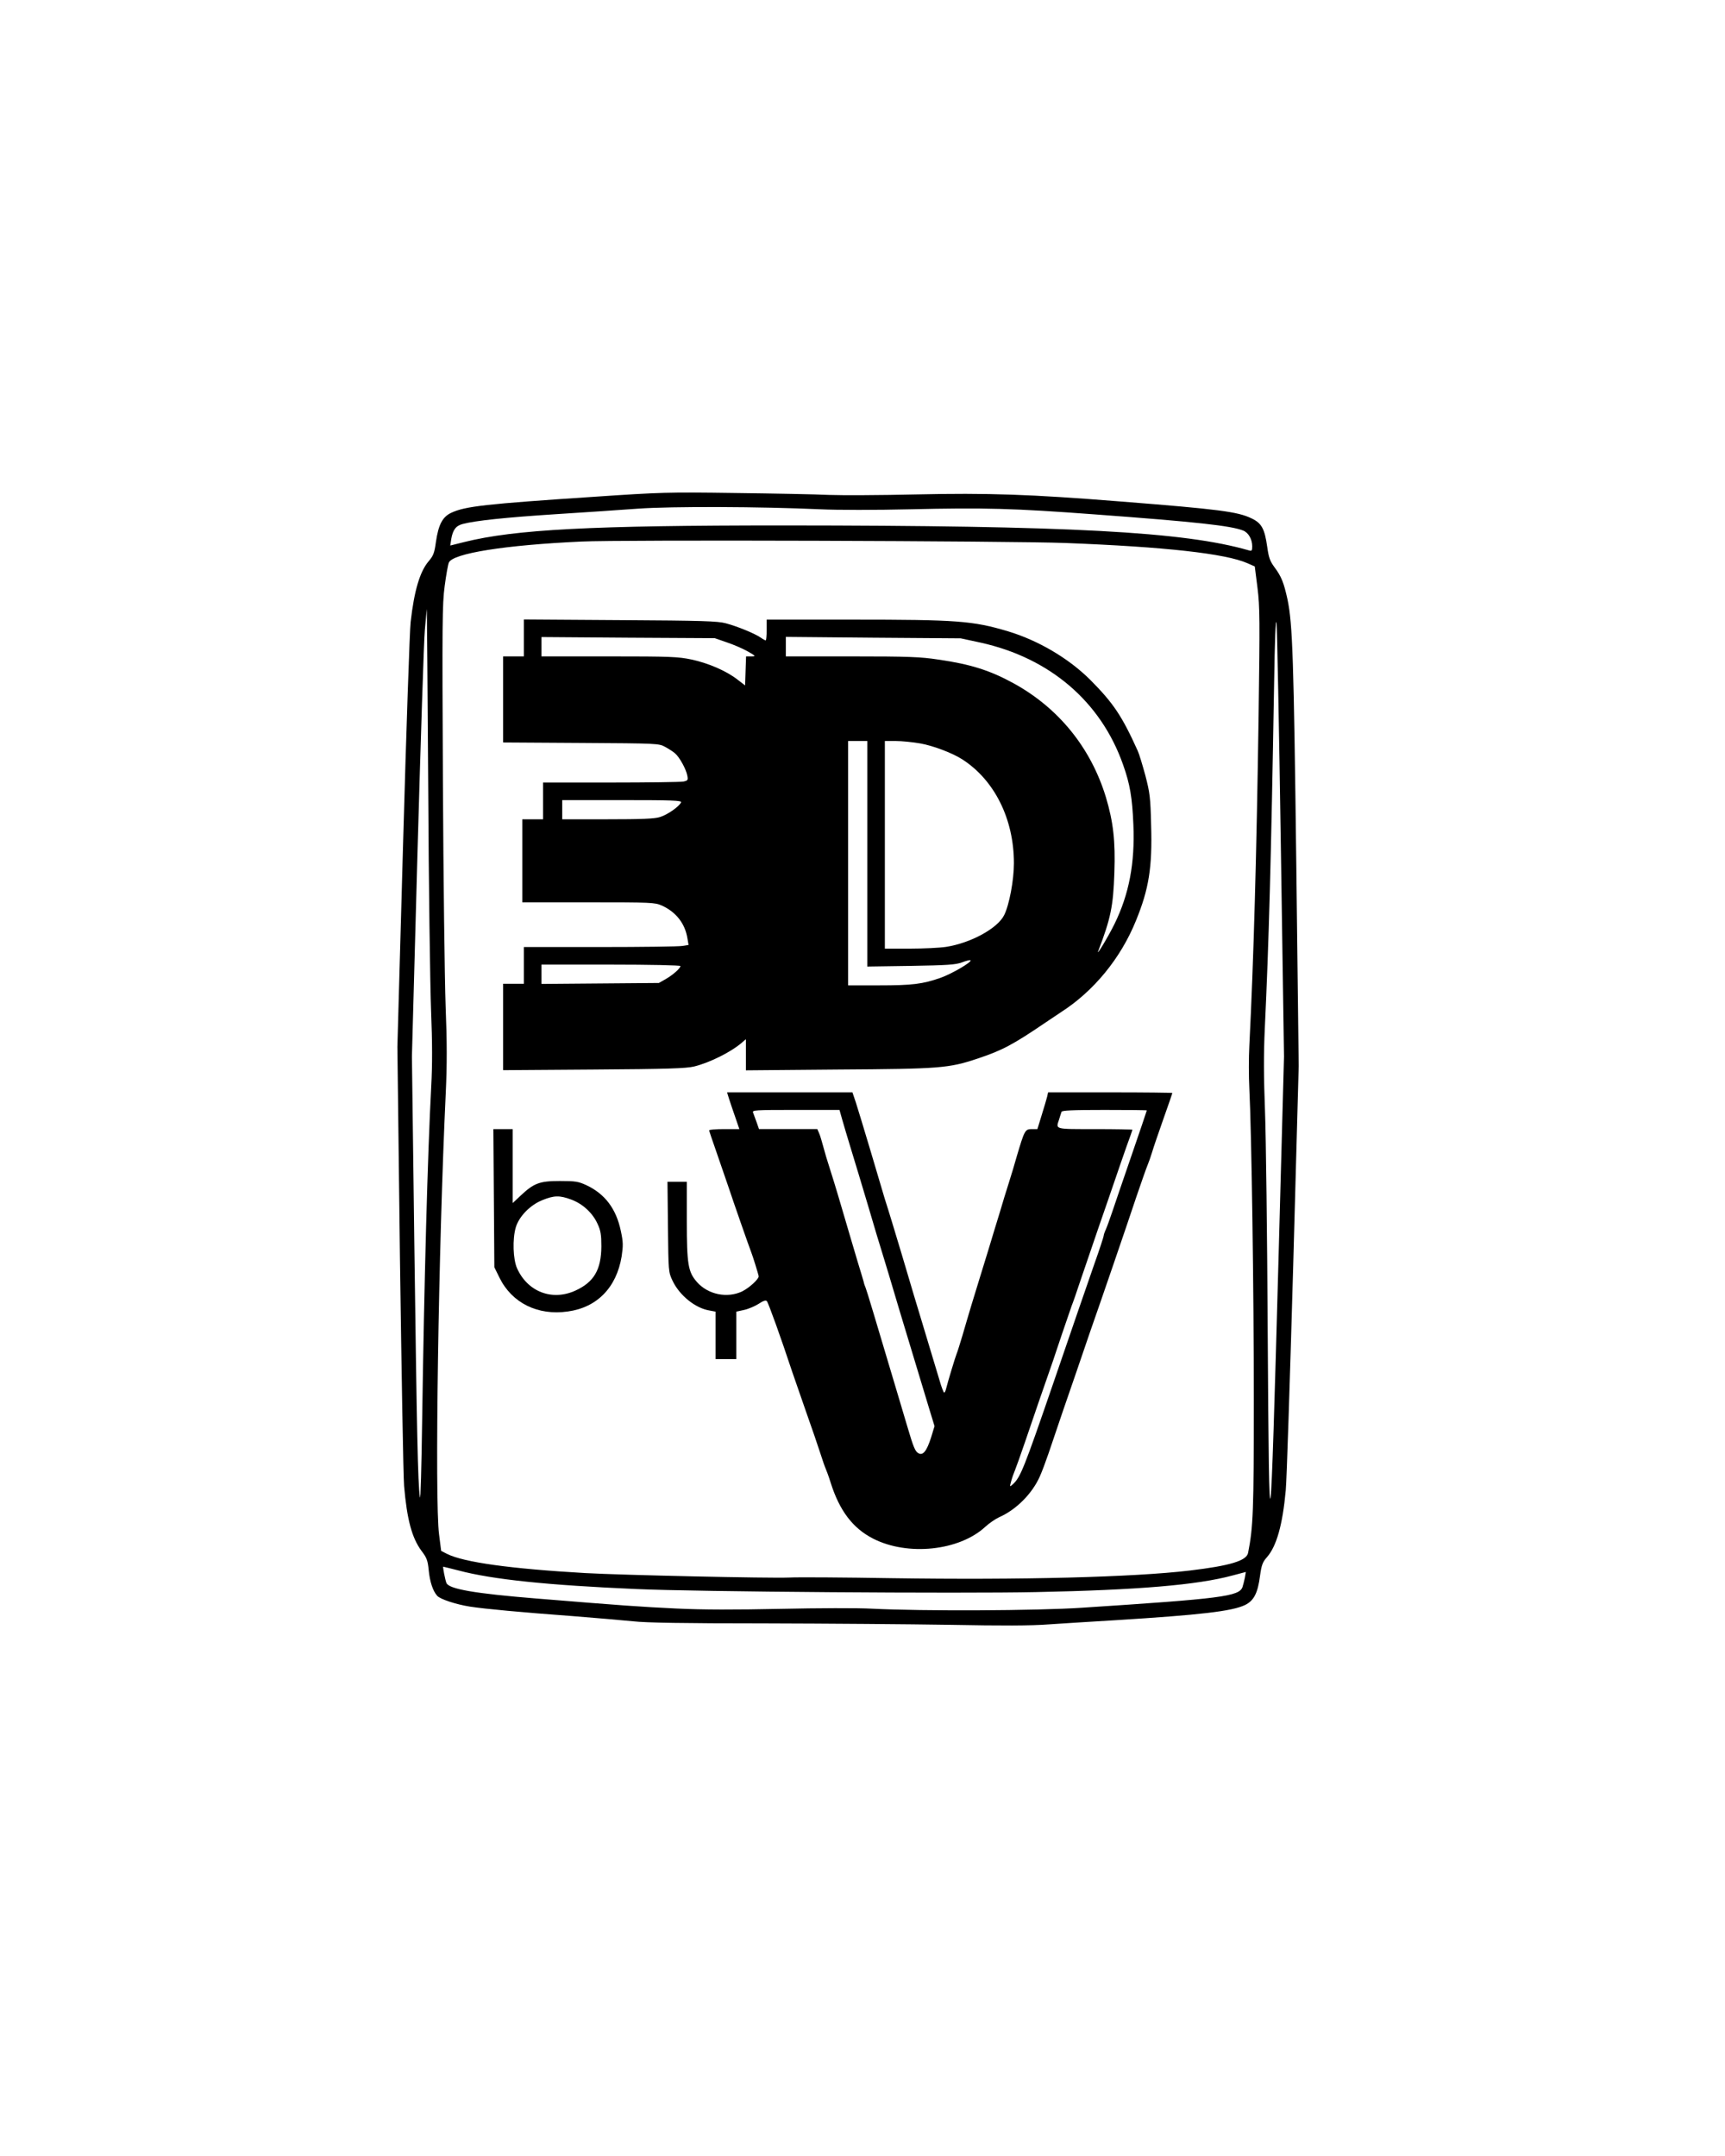
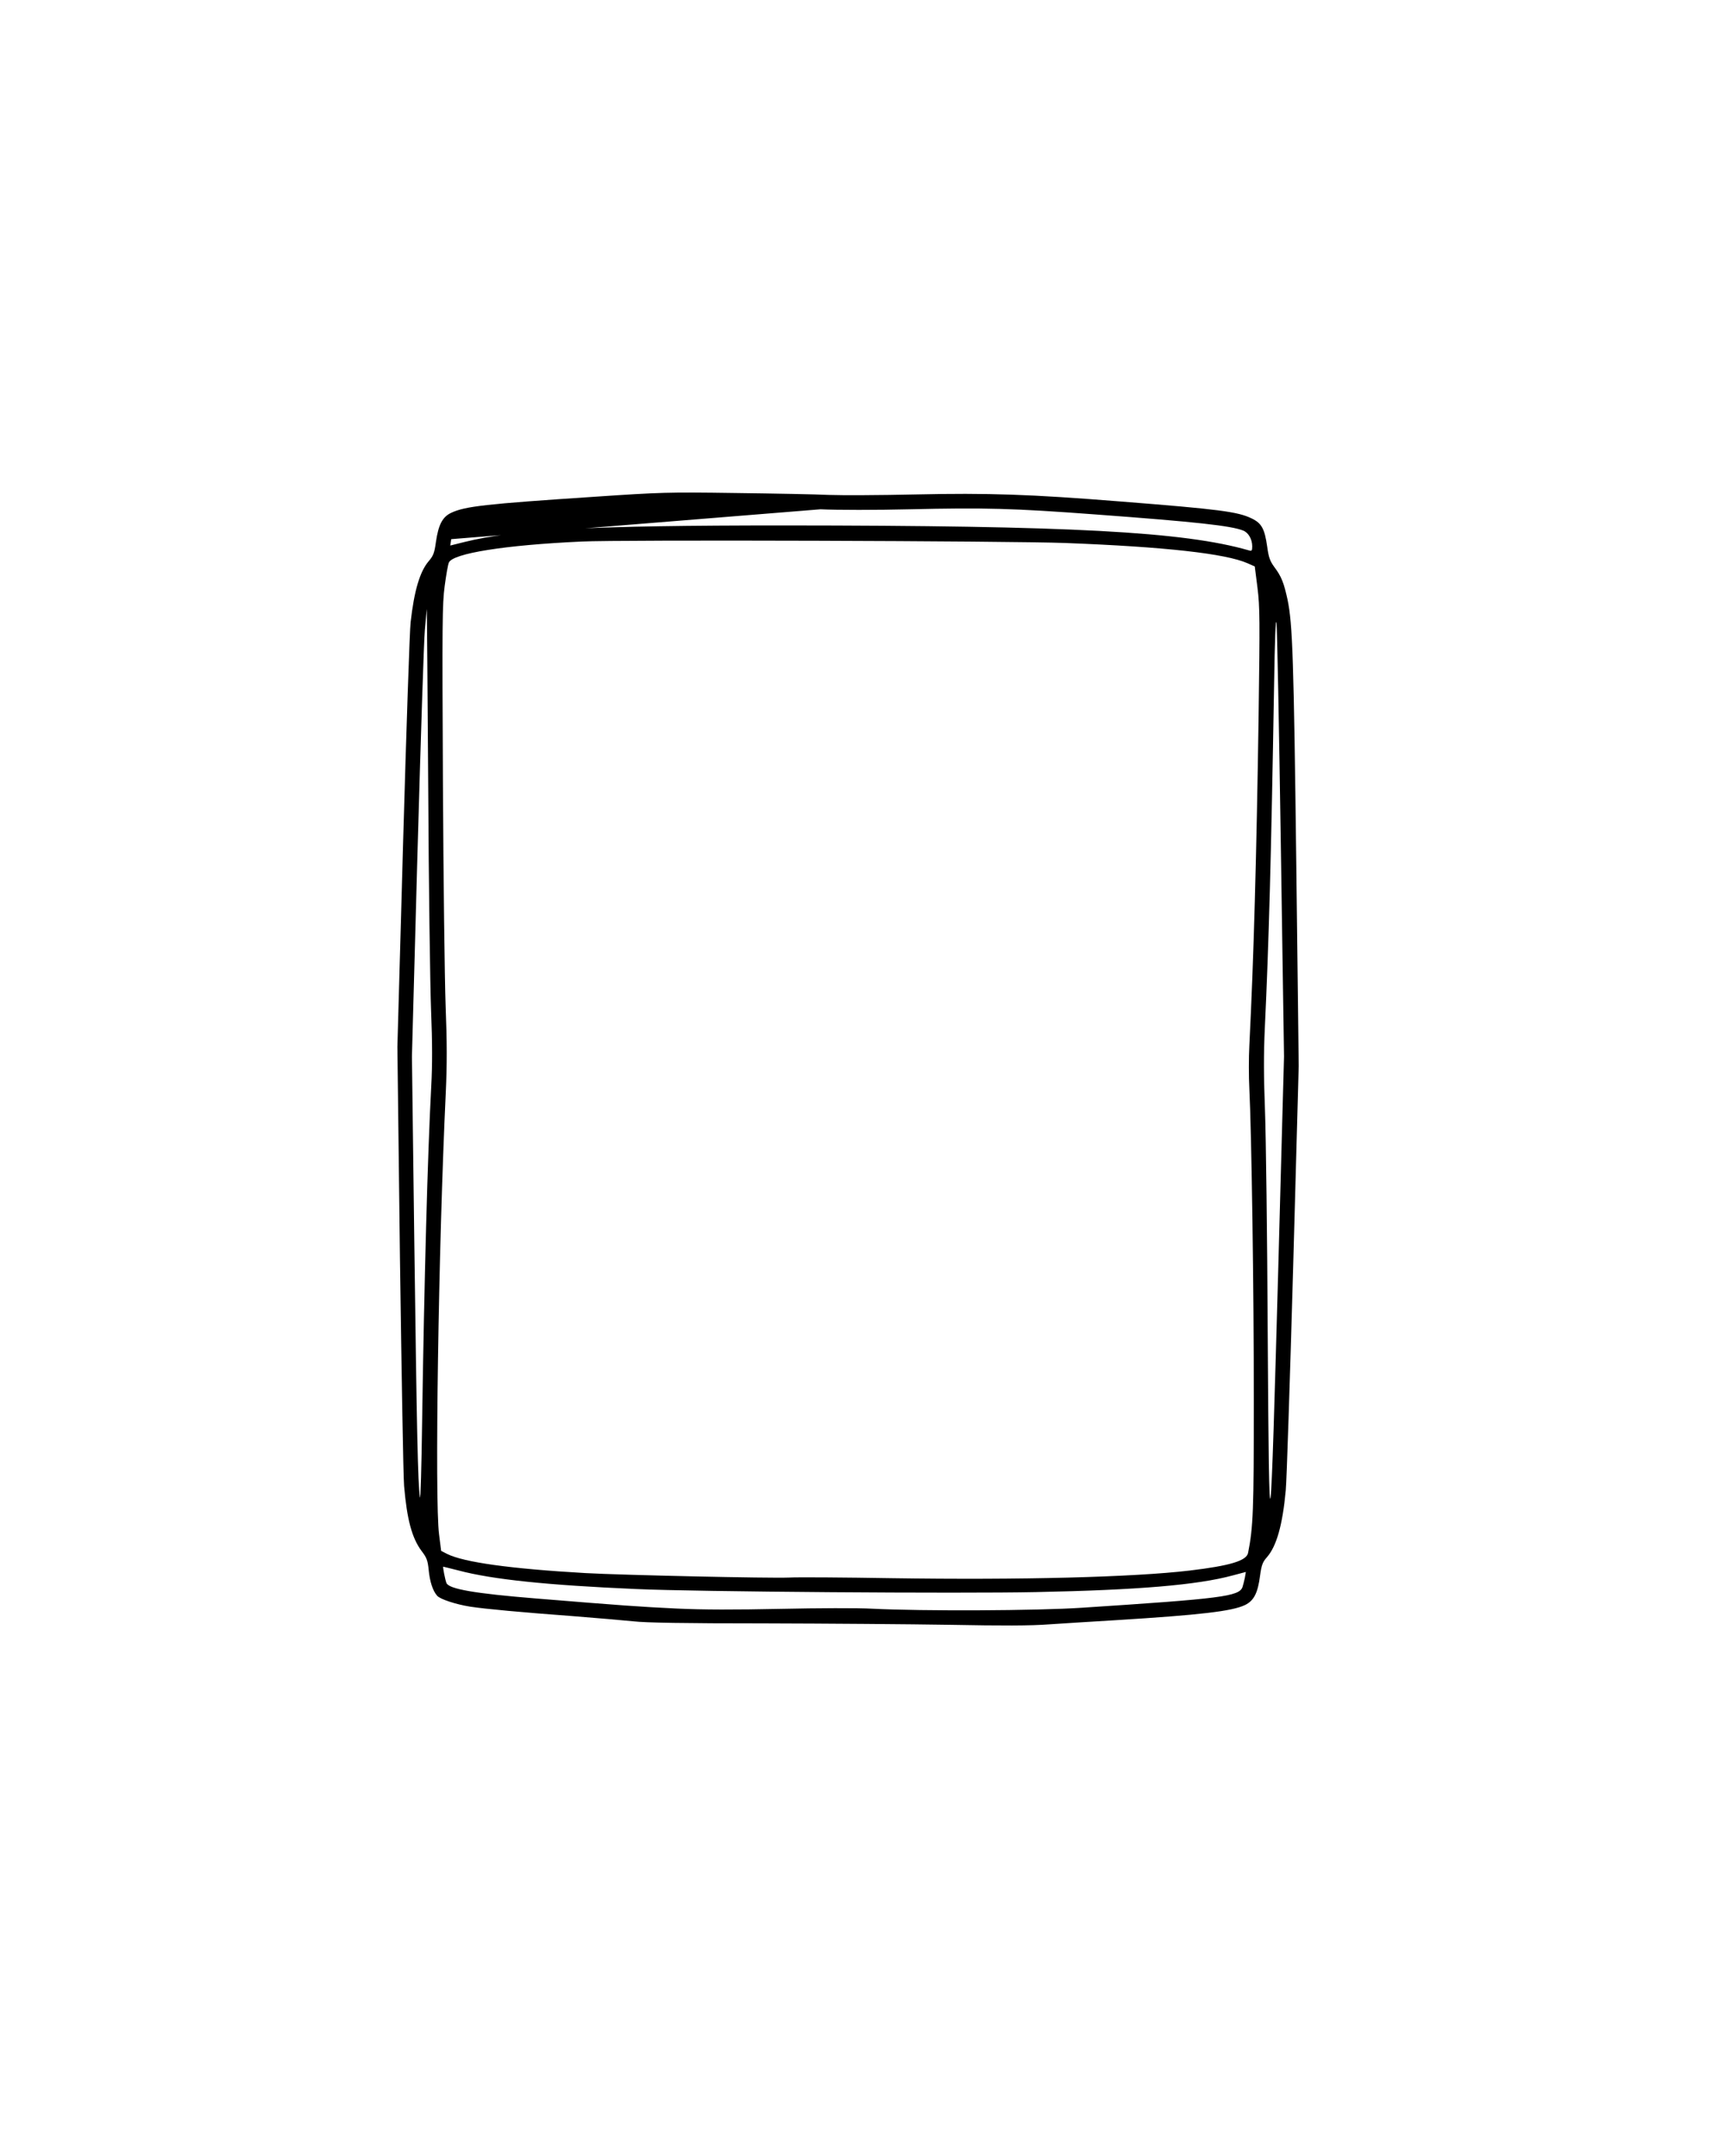
<svg xmlns="http://www.w3.org/2000/svg" version="1.0" width="1080" height="1350" viewBox="0 0 1080 1350" preserveAspectRatio="xMidYMid meet">
  <g transform="translate(0,1350) scale(0.1,-0.1)" fill="#000000" stroke="none">
-     <path d="M3730 10390 c-695 -46 -817 -60 -905 -101 -55 -26 -80 -74 -96 -184 -9 -67 -16 -85 -45 -119 -55 -64 -91 -185 -113 -381 -6 -49 -27 -668 -47 -1375 l-36 -1285 16 -1320 c10 -726 21 -1369 26 -1430 18 -210 49 -325 109 -406 33 -43 39 -60 45 -120 7 -73 26 -131 53 -161 19 -22 118 -54 205 -68 98 -15 327 -36 638 -59 151 -12 325 -27 385 -33 78 -9 317 -13 820 -13 391 -1 915 -5 1165 -9 323 -6 503 -6 620 3 91 6 278 18 415 26 531 33 729 56 810 95 55 27 80 74 94 184 9 65 16 85 42 114 61 69 99 202 119 421 6 64 26 688 46 1386 l35 1270 -15 1255 c-16 1293 -23 1512 -55 1666 -23 105 -38 144 -83 204 -27 37 -35 60 -44 125 -16 114 -35 149 -98 179 -87 42 -200 57 -822 106 -563 45 -825 54 -1284 44 -217 -5 -460 -6 -540 -3 -80 4 -345 9 -590 12 -417 6 -472 4 -870 -23z m1407 -79 c100 -5 352 -5 560 0 467 11 649 6 1158 -32 637 -47 852 -71 928 -101 33 -13 57 -54 57 -99 0 -28 -3 -31 -22 -25 -406 117 -1115 155 -2913 156 -1204 0 -1680 -25 -1998 -104 l-88 -22 6 40 c10 58 29 84 72 95 79 21 269 41 578 61 176 11 410 27 520 35 209 15 769 13 1142 -4z m1533 -211 c623 -24 1003 -66 1141 -127 l45 -20 17 -134 c15 -120 15 -204 7 -799 -13 -884 -31 -1530 -58 -2067 -4 -73 -4 -194 0 -270 14 -279 28 -1265 28 -1949 0 -695 -4 -797 -36 -958 -10 -49 -113 -80 -364 -110 -353 -42 -1059 -60 -1865 -48 -302 5 -593 7 -645 4 -118 -5 -1044 15 -1275 28 -472 27 -762 68 -866 120 l-37 19 -13 103 c-28 208 -4 1800 42 2768 8 174 8 314 -1 540 -6 168 -14 800 -17 1405 -5 999 -4 1112 11 1225 9 69 21 135 26 147 24 58 351 110 830 132 240 12 2685 4 3030 -9z m-3971 -2930 c8 -199 8 -341 1 -470 -23 -434 -44 -1219 -57 -2095 -4 -291 -10 -507 -14 -480 -13 89 -19 397 -35 1590 l-15 1170 35 1280 c20 704 40 1330 46 1391 5 60 11 119 12 130 1 10 5 -487 9 -1106 3 -619 12 -1253 18 -1410z m5320 1045 l20 -1330 -34 -1255 c-52 -1903 -59 -1955 -68 -480 -3 608 -11 1236 -17 1395 -8 211 -9 352 -1 520 25 529 39 1040 58 2150 4 276 10 419 15 385 4 -30 16 -653 27 -1385z m-5147 -4549 c211 -56 556 -92 1113 -116 366 -17 2035 -29 2502 -19 637 13 1008 44 1230 104 l83 22 -6 -36 c-4 -20 -11 -46 -15 -59 -22 -58 -129 -72 -1004 -129 -287 -19 -997 -22 -1315 -6 -85 5 -342 4 -570 -1 -288 -6 -488 -6 -655 2 -231 11 -328 18 -880 63 -382 31 -545 59 -560 97 -8 20 -24 102 -20 102 2 0 45 -11 97 -24z" />
-     <path d="M3280 9506 l0 -116 -65 0 -65 0 0 -270 0 -269 488 -3 c481 -3 487 -3 527 -25 22 -12 50 -30 61 -40 28 -23 70 -100 77 -139 6 -29 3 -32 -25 -38 -17 -3 -221 -6 -454 -6 l-424 0 0 -115 0 -115 -65 0 -65 0 0 -260 0 -260 414 0 c394 0 416 -1 459 -20 89 -40 146 -112 161 -206 l7 -41 -38 -6 c-21 -4 -253 -7 -515 -7 l-478 0 0 -115 0 -115 -65 0 -65 0 0 -271 0 -270 568 4 c461 3 578 7 628 19 98 24 234 92 302 152 l22 19 0 -97 0 -98 578 5 c637 4 691 8 871 68 156 52 222 87 428 227 43 29 87 58 97 65 204 131 373 337 468 572 81 198 103 334 95 598 -4 174 -8 203 -36 311 -18 66 -39 136 -48 155 -98 217 -152 298 -296 443 -136 136 -327 248 -516 305 -222 66 -318 73 -978 73 l-533 0 0 -65 c0 -36 -3 -65 -6 -65 -3 0 -18 8 -32 18 -38 26 -146 70 -217 89 -51 14 -148 17 -662 20 l-603 4 0 -115z m1270 -28 c42 -14 100 -39 130 -56 54 -31 54 -32 23 -32 l-32 0 -3 -91 -3 -91 -48 37 c-71 55 -181 102 -286 125 -86 18 -132 20 -518 20 l-423 0 0 61 0 60 543 -4 542 -3 75 -26z m1590 -2 c433 -96 752 -369 891 -763 44 -123 58 -208 65 -378 10 -240 -27 -434 -118 -620 -38 -78 -118 -210 -102 -170 78 204 94 280 101 491 7 198 -7 318 -53 472 -94 309 -296 559 -579 714 -146 80 -268 119 -470 148 -111 17 -189 20 -542 20 l-413 0 0 61 0 61 548 -5 547 -4 125 -27z m-710 -1322 l0 -706 273 4 c230 4 279 7 320 22 26 10 50 16 53 13 11 -10 -117 -85 -188 -110 -112 -39 -176 -47 -385 -47 l-193 0 0 765 0 765 60 0 60 0 0 -706z m331 691 c81 -14 202 -60 264 -100 202 -130 323 -374 323 -650 0 -106 -29 -261 -61 -325 -41 -83 -209 -175 -364 -199 -39 -6 -142 -11 -227 -11 l-156 0 0 650 0 650 69 0 c37 0 106 -7 152 -15z m-1497 -369 c-10 -25 -85 -78 -132 -92 -34 -11 -117 -14 -329 -14 l-283 0 0 60 0 60 375 0 c314 0 374 -2 369 -14z m-4 -1025 c0 -14 -46 -55 -91 -81 l-44 -25 -367 -3 -368 -3 0 60 0 61 435 0 c239 0 435 -4 435 -9z" />
-     <path d="M4565 6618 c8 -24 25 -76 39 -115 l25 -73 -95 0 c-52 0 -94 -3 -94 -8 0 -4 21 -66 46 -137 25 -72 58 -168 74 -215 29 -88 132 -383 143 -410 9 -22 47 -144 47 -152 0 -18 -59 -72 -103 -94 -94 -45 -215 -20 -284 59 -55 63 -63 111 -63 384 l0 243 -61 0 -60 0 3 -282 c3 -282 3 -283 29 -338 44 -92 143 -172 232 -186 l37 -7 0 -148 0 -149 65 0 65 0 0 148 0 149 50 11 c27 6 68 24 90 38 28 19 44 24 51 17 9 -9 88 -228 159 -443 10 -30 49 -140 85 -245 37 -104 78 -224 91 -265 13 -41 28 -84 33 -95 5 -11 20 -51 32 -90 55 -174 138 -284 265 -349 217 -111 540 -77 703 74 24 22 63 49 87 60 107 47 208 149 255 257 12 26 36 91 54 143 42 126 141 415 176 515 15 44 52 152 82 240 31 88 97 279 147 425 50 146 116 339 146 430 31 91 62 179 69 195 7 17 20 53 28 80 8 28 40 121 71 209 31 87 56 160 56 162 0 2 -175 4 -389 4 l-389 0 -6 -27 c-4 -16 -19 -67 -34 -115 l-27 -88 -36 0 c-41 0 -45 -8 -93 -170 -13 -47 -36 -123 -51 -170 -15 -47 -40 -128 -55 -180 -16 -52 -48 -156 -70 -230 -23 -74 -50 -162 -60 -195 -10 -33 -32 -105 -49 -160 -16 -55 -42 -140 -56 -190 -15 -49 -30 -99 -35 -110 -8 -19 -56 -177 -67 -222 -3 -13 -8 -23 -12 -23 -3 0 -17 35 -29 78 -26 86 -69 228 -112 372 -28 92 -60 198 -121 405 -37 123 -84 280 -110 360 -10 33 -50 168 -89 300 -39 132 -81 268 -92 303 l-21 62 -392 0 -393 0 13 -42z m707 -125 c9 -32 34 -116 56 -188 22 -71 70 -231 107 -355 36 -124 77 -259 90 -300 22 -70 48 -159 108 -360 60 -200 148 -491 188 -622 l30 -98 -22 -72 c-27 -84 -50 -113 -78 -98 -21 11 -31 34 -72 173 -16 53 -42 141 -58 195 -147 494 -194 650 -201 667 -5 11 -11 29 -13 40 -3 11 -19 65 -36 120 -16 55 -60 201 -96 325 -36 124 -75 250 -85 280 -10 30 -26 83 -35 118 -9 34 -21 74 -27 87 l-11 25 -183 0 -182 0 -15 43 c-8 23 -18 50 -22 60 -7 16 10 17 267 17 l274 0 16 -57z m1908 54 c0 -2 -43 -129 -96 -283 -53 -153 -107 -313 -121 -354 -14 -41 -31 -89 -39 -107 -8 -17 -14 -35 -14 -41 0 -5 -26 -86 -59 -178 -58 -166 -135 -391 -251 -729 -191 -556 -211 -606 -260 -650 -19 -17 -19 -16 -9 21 6 22 17 53 24 69 7 17 36 98 64 180 40 118 119 349 174 505 3 8 28 85 57 170 29 85 56 164 60 175 5 11 32 88 59 170 28 83 78 229 111 325 34 96 78 227 100 290 21 63 55 159 74 214 20 54 36 100 36 102 0 2 -106 4 -235 4 -257 0 -245 -3 -224 61 6 19 12 40 15 47 2 9 65 12 269 12 146 0 265 -1 265 -3z" />
-     <path d="M3092 5997 l3 -432 32 -65 c78 -159 240 -239 428 -212 183 25 305 150 337 345 10 68 10 89 -5 159 -29 139 -99 232 -216 287 -50 23 -68 26 -166 26 -127 0 -162 -13 -246 -92 l-49 -46 0 232 0 231 -60 0 -61 0 3 -433z m484 -8 c73 -27 135 -85 165 -152 20 -42 24 -69 24 -142 -1 -145 -46 -223 -162 -276 -146 -67 -300 -8 -366 140 -25 56 -29 182 -8 255 20 68 89 140 166 171 74 30 108 31 181 4z" />
+     <path d="M3730 10390 c-695 -46 -817 -60 -905 -101 -55 -26 -80 -74 -96 -184 -9 -67 -16 -85 -45 -119 -55 -64 -91 -185 -113 -381 -6 -49 -27 -668 -47 -1375 l-36 -1285 16 -1320 c10 -726 21 -1369 26 -1430 18 -210 49 -325 109 -406 33 -43 39 -60 45 -120 7 -73 26 -131 53 -161 19 -22 118 -54 205 -68 98 -15 327 -36 638 -59 151 -12 325 -27 385 -33 78 -9 317 -13 820 -13 391 -1 915 -5 1165 -9 323 -6 503 -6 620 3 91 6 278 18 415 26 531 33 729 56 810 95 55 27 80 74 94 184 9 65 16 85 42 114 61 69 99 202 119 421 6 64 26 688 46 1386 l35 1270 -15 1255 c-16 1293 -23 1512 -55 1666 -23 105 -38 144 -83 204 -27 37 -35 60 -44 125 -16 114 -35 149 -98 179 -87 42 -200 57 -822 106 -563 45 -825 54 -1284 44 -217 -5 -460 -6 -540 -3 -80 4 -345 9 -590 12 -417 6 -472 4 -870 -23z m1407 -79 c100 -5 352 -5 560 0 467 11 649 6 1158 -32 637 -47 852 -71 928 -101 33 -13 57 -54 57 -99 0 -28 -3 -31 -22 -25 -406 117 -1115 155 -2913 156 -1204 0 -1680 -25 -1998 -104 l-88 -22 6 40 z m1533 -211 c623 -24 1003 -66 1141 -127 l45 -20 17 -134 c15 -120 15 -204 7 -799 -13 -884 -31 -1530 -58 -2067 -4 -73 -4 -194 0 -270 14 -279 28 -1265 28 -1949 0 -695 -4 -797 -36 -958 -10 -49 -113 -80 -364 -110 -353 -42 -1059 -60 -1865 -48 -302 5 -593 7 -645 4 -118 -5 -1044 15 -1275 28 -472 27 -762 68 -866 120 l-37 19 -13 103 c-28 208 -4 1800 42 2768 8 174 8 314 -1 540 -6 168 -14 800 -17 1405 -5 999 -4 1112 11 1225 9 69 21 135 26 147 24 58 351 110 830 132 240 12 2685 4 3030 -9z m-3971 -2930 c8 -199 8 -341 1 -470 -23 -434 -44 -1219 -57 -2095 -4 -291 -10 -507 -14 -480 -13 89 -19 397 -35 1590 l-15 1170 35 1280 c20 704 40 1330 46 1391 5 60 11 119 12 130 1 10 5 -487 9 -1106 3 -619 12 -1253 18 -1410z m5320 1045 l20 -1330 -34 -1255 c-52 -1903 -59 -1955 -68 -480 -3 608 -11 1236 -17 1395 -8 211 -9 352 -1 520 25 529 39 1040 58 2150 4 276 10 419 15 385 4 -30 16 -653 27 -1385z m-5147 -4549 c211 -56 556 -92 1113 -116 366 -17 2035 -29 2502 -19 637 13 1008 44 1230 104 l83 22 -6 -36 c-4 -20 -11 -46 -15 -59 -22 -58 -129 -72 -1004 -129 -287 -19 -997 -22 -1315 -6 -85 5 -342 4 -570 -1 -288 -6 -488 -6 -655 2 -231 11 -328 18 -880 63 -382 31 -545 59 -560 97 -8 20 -24 102 -20 102 2 0 45 -11 97 -24z" />
  </g>
</svg>